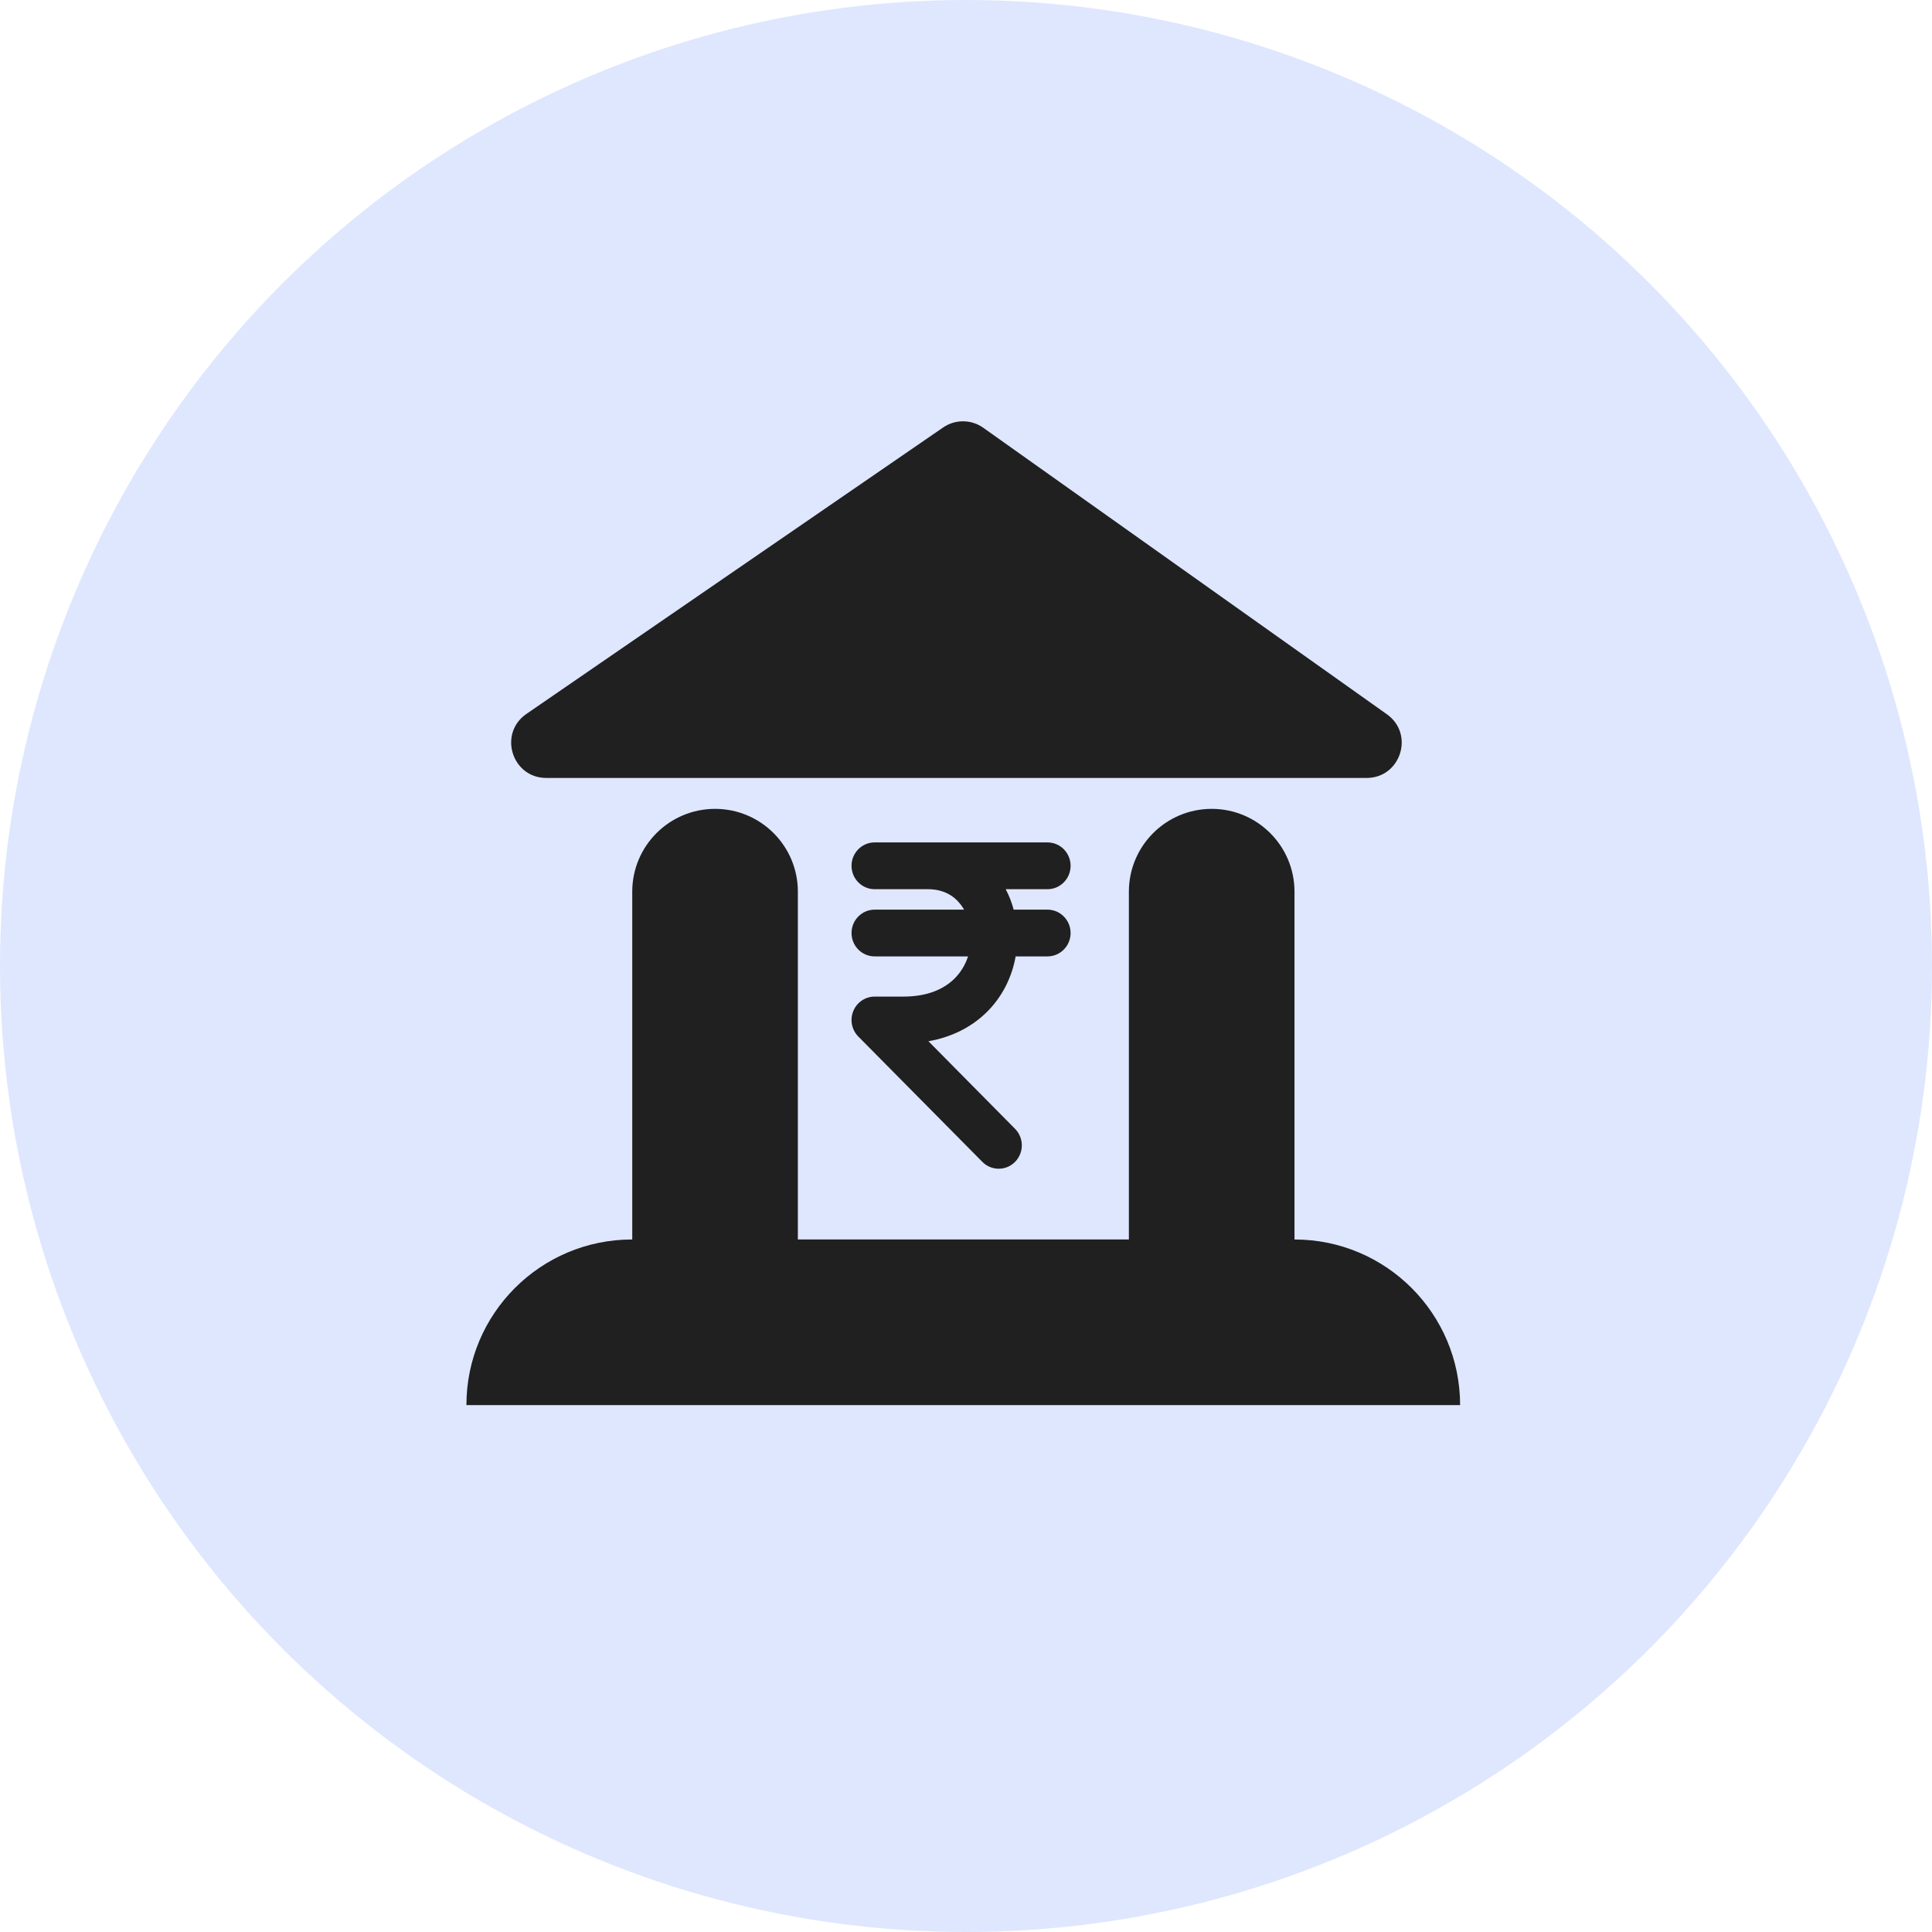
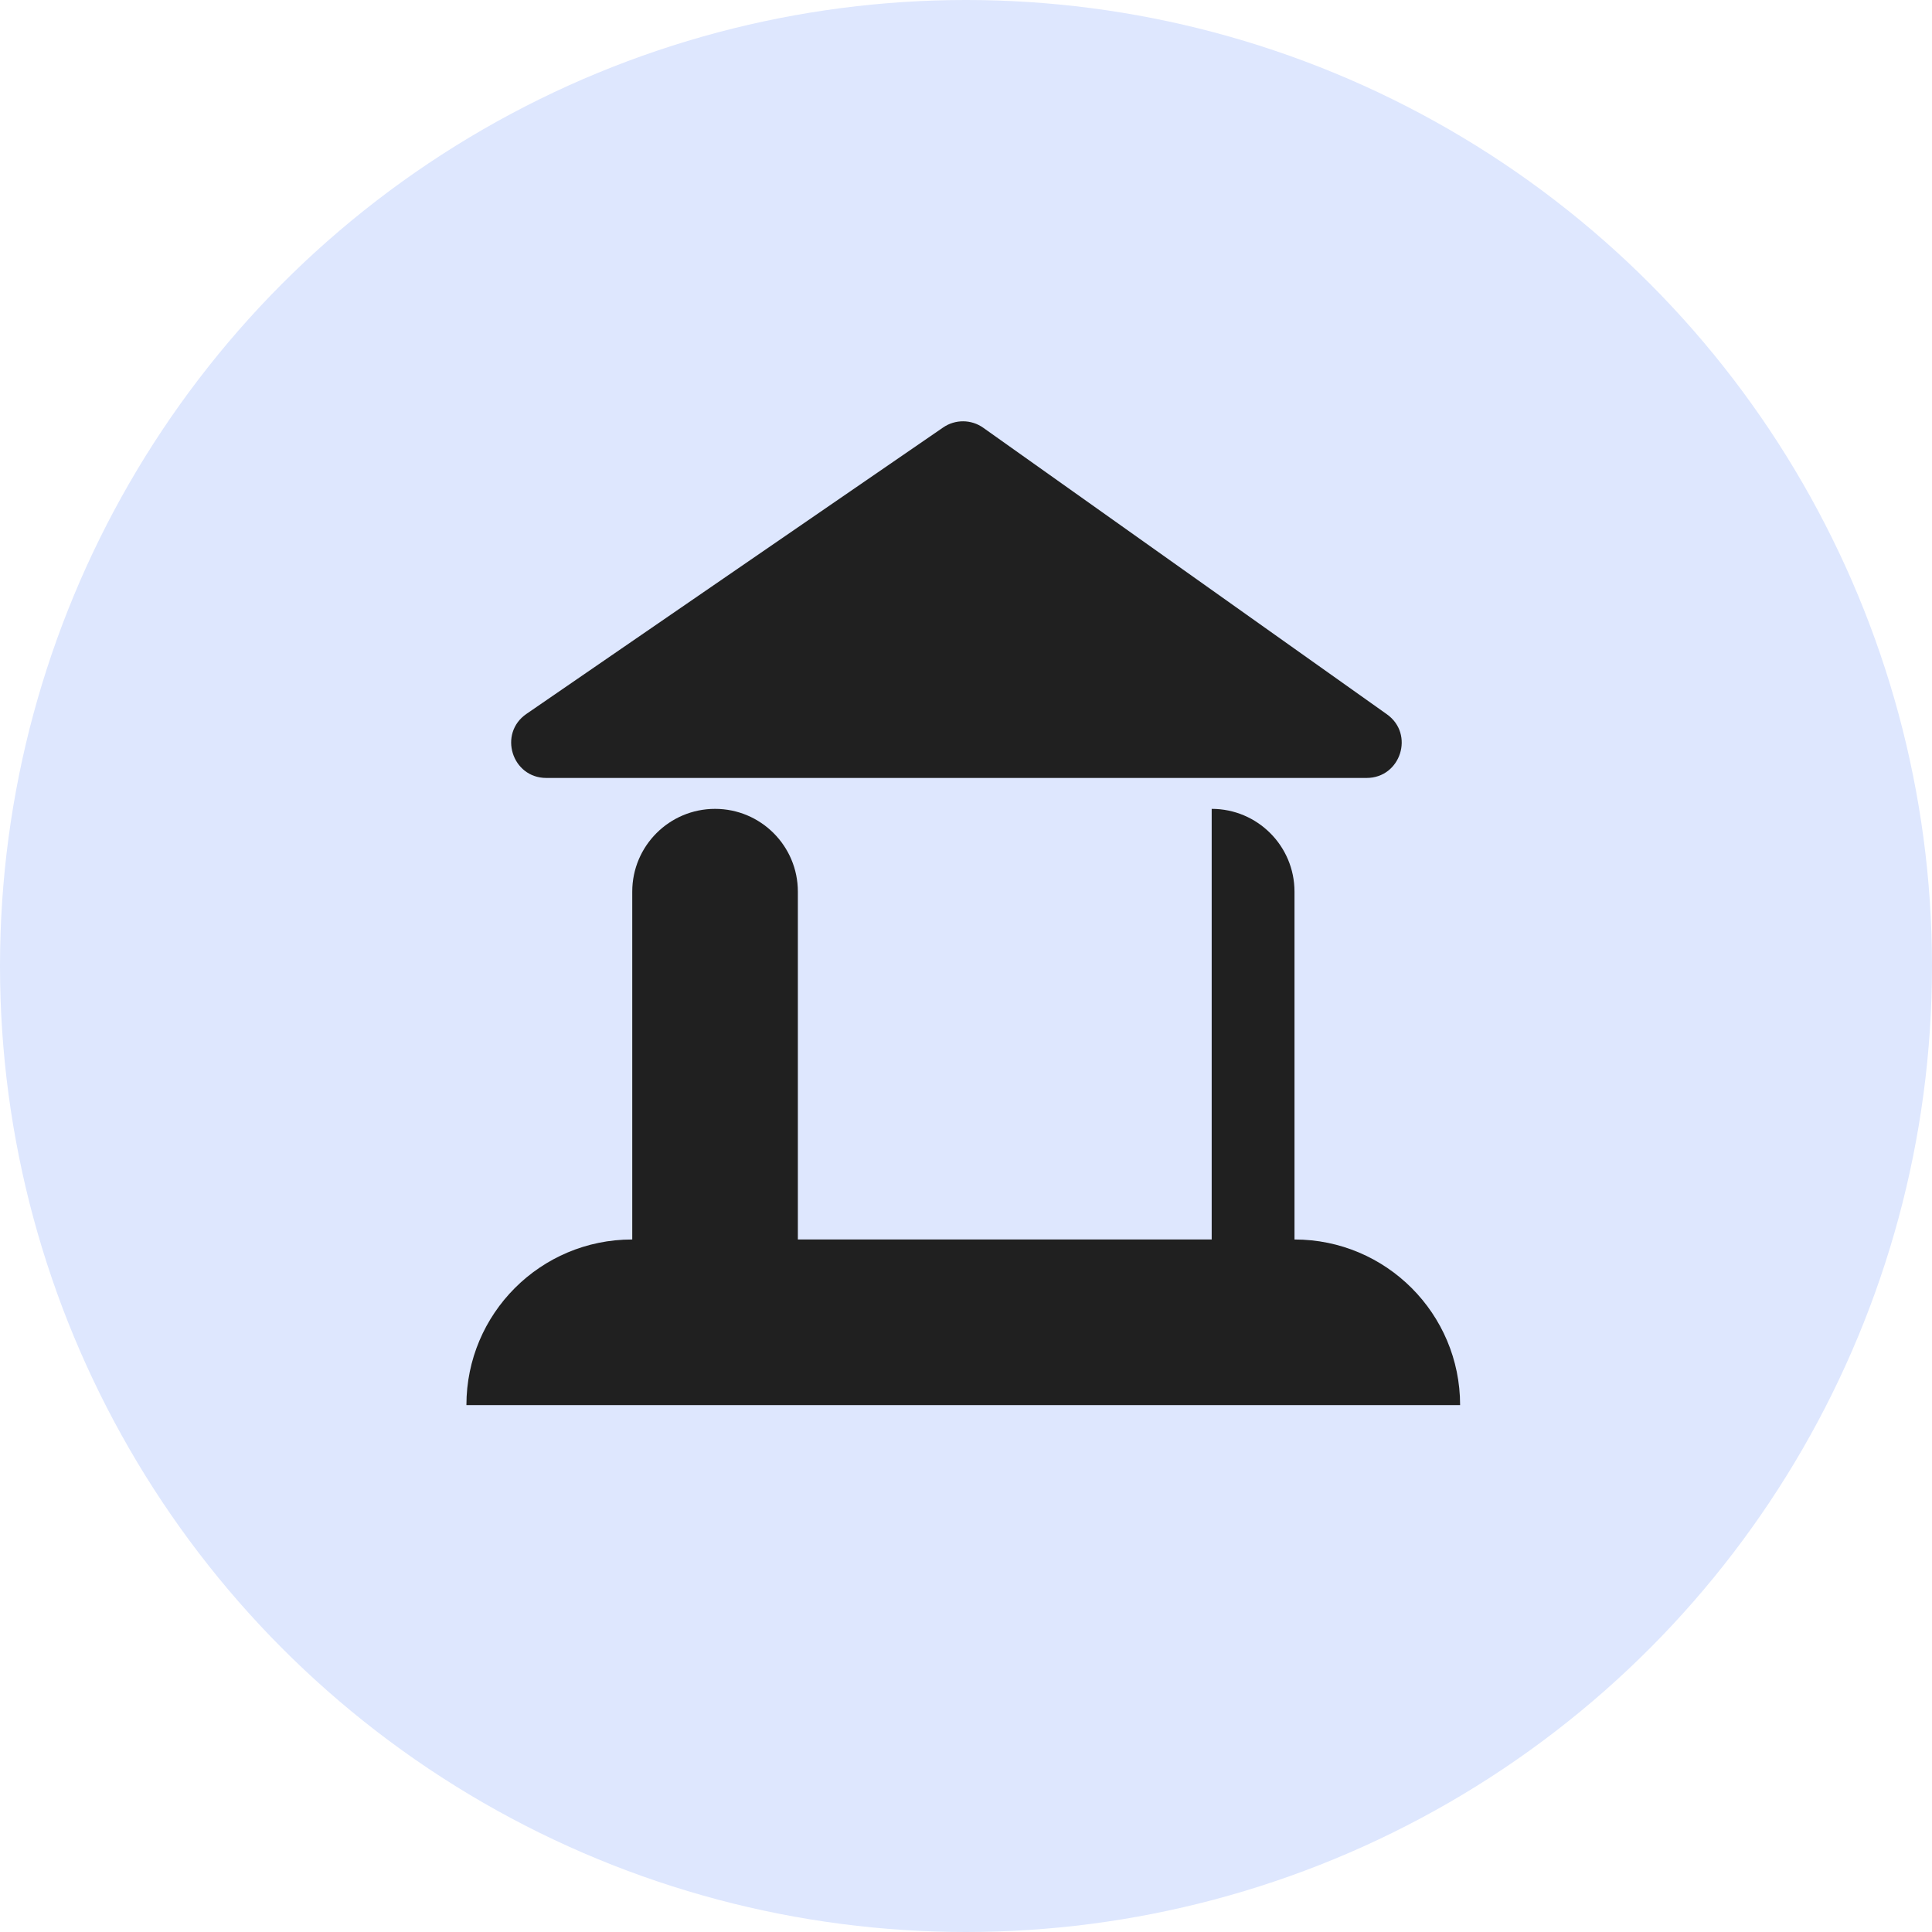
<svg xmlns="http://www.w3.org/2000/svg" width="36" height="36" viewBox="0 0 36 36" fill="none">
  <circle cx="18" cy="18" r="18" fill="#DEE7FE" />
-   <path fill-rule="evenodd" clip-rule="evenodd" d="M10.18 14.496H25.464C26.101 14.496 26.362 13.677 25.842 13.309L18.322 7.971C18.098 7.812 17.799 7.81 17.573 7.966L9.809 13.303C9.28 13.667 9.538 14.496 10.18 14.496ZM13.324 15.072C12.472 15.072 11.781 15.763 11.781 16.615V23.096H11.777C10.073 23.096 8.691 24.477 8.691 26.182H27.207C27.207 24.478 25.826 23.096 24.121 23.096V16.615C24.121 15.763 23.43 15.072 22.578 15.072C21.726 15.072 21.035 15.763 21.035 16.615V23.096L14.867 23.096V16.615C14.867 15.763 14.176 15.072 13.324 15.072Z" fill="#202020" />
-   <path fill-rule="evenodd" clip-rule="evenodd" d="M16.298 15.697C16.06 15.697 15.867 15.892 15.867 16.133C15.867 16.373 16.06 16.569 16.298 16.569L17.289 16.569C17.574 16.569 17.769 16.685 17.898 16.851C17.922 16.882 17.944 16.915 17.964 16.95L16.298 16.95C16.06 16.95 15.867 17.145 15.867 17.386C15.867 17.626 16.06 17.821 16.298 17.821L18.038 17.821C17.987 17.979 17.9 18.124 17.778 18.242C17.591 18.424 17.292 18.57 16.834 18.57H16.298C16.124 18.57 15.967 18.676 15.9 18.839C15.833 19.002 15.87 19.189 15.993 19.314L18.305 21.65C18.473 21.82 18.746 21.82 18.914 21.65C19.082 21.48 19.082 21.204 18.914 21.034L17.3 19.402C17.738 19.325 18.099 19.138 18.375 18.871C18.679 18.576 18.857 18.203 18.925 17.821H19.518C19.756 17.821 19.949 17.626 19.949 17.386C19.949 17.145 19.756 16.95 19.518 16.95H18.888C18.853 16.818 18.804 16.69 18.74 16.569L19.518 16.569C19.756 16.569 19.949 16.373 19.949 16.133C19.949 15.892 19.756 15.697 19.518 15.697H16.298Z" fill="#202020" />
+   <path fill-rule="evenodd" clip-rule="evenodd" d="M10.18 14.496H25.464C26.101 14.496 26.362 13.677 25.842 13.309L18.322 7.971C18.098 7.812 17.799 7.81 17.573 7.966L9.809 13.303C9.28 13.667 9.538 14.496 10.18 14.496ZM13.324 15.072C12.472 15.072 11.781 15.763 11.781 16.615V23.096H11.777C10.073 23.096 8.691 24.477 8.691 26.182H27.207C27.207 24.478 25.826 23.096 24.121 23.096V16.615C24.121 15.763 23.43 15.072 22.578 15.072V23.096L14.867 23.096V16.615C14.867 15.763 14.176 15.072 13.324 15.072Z" fill="#202020" />
</svg>